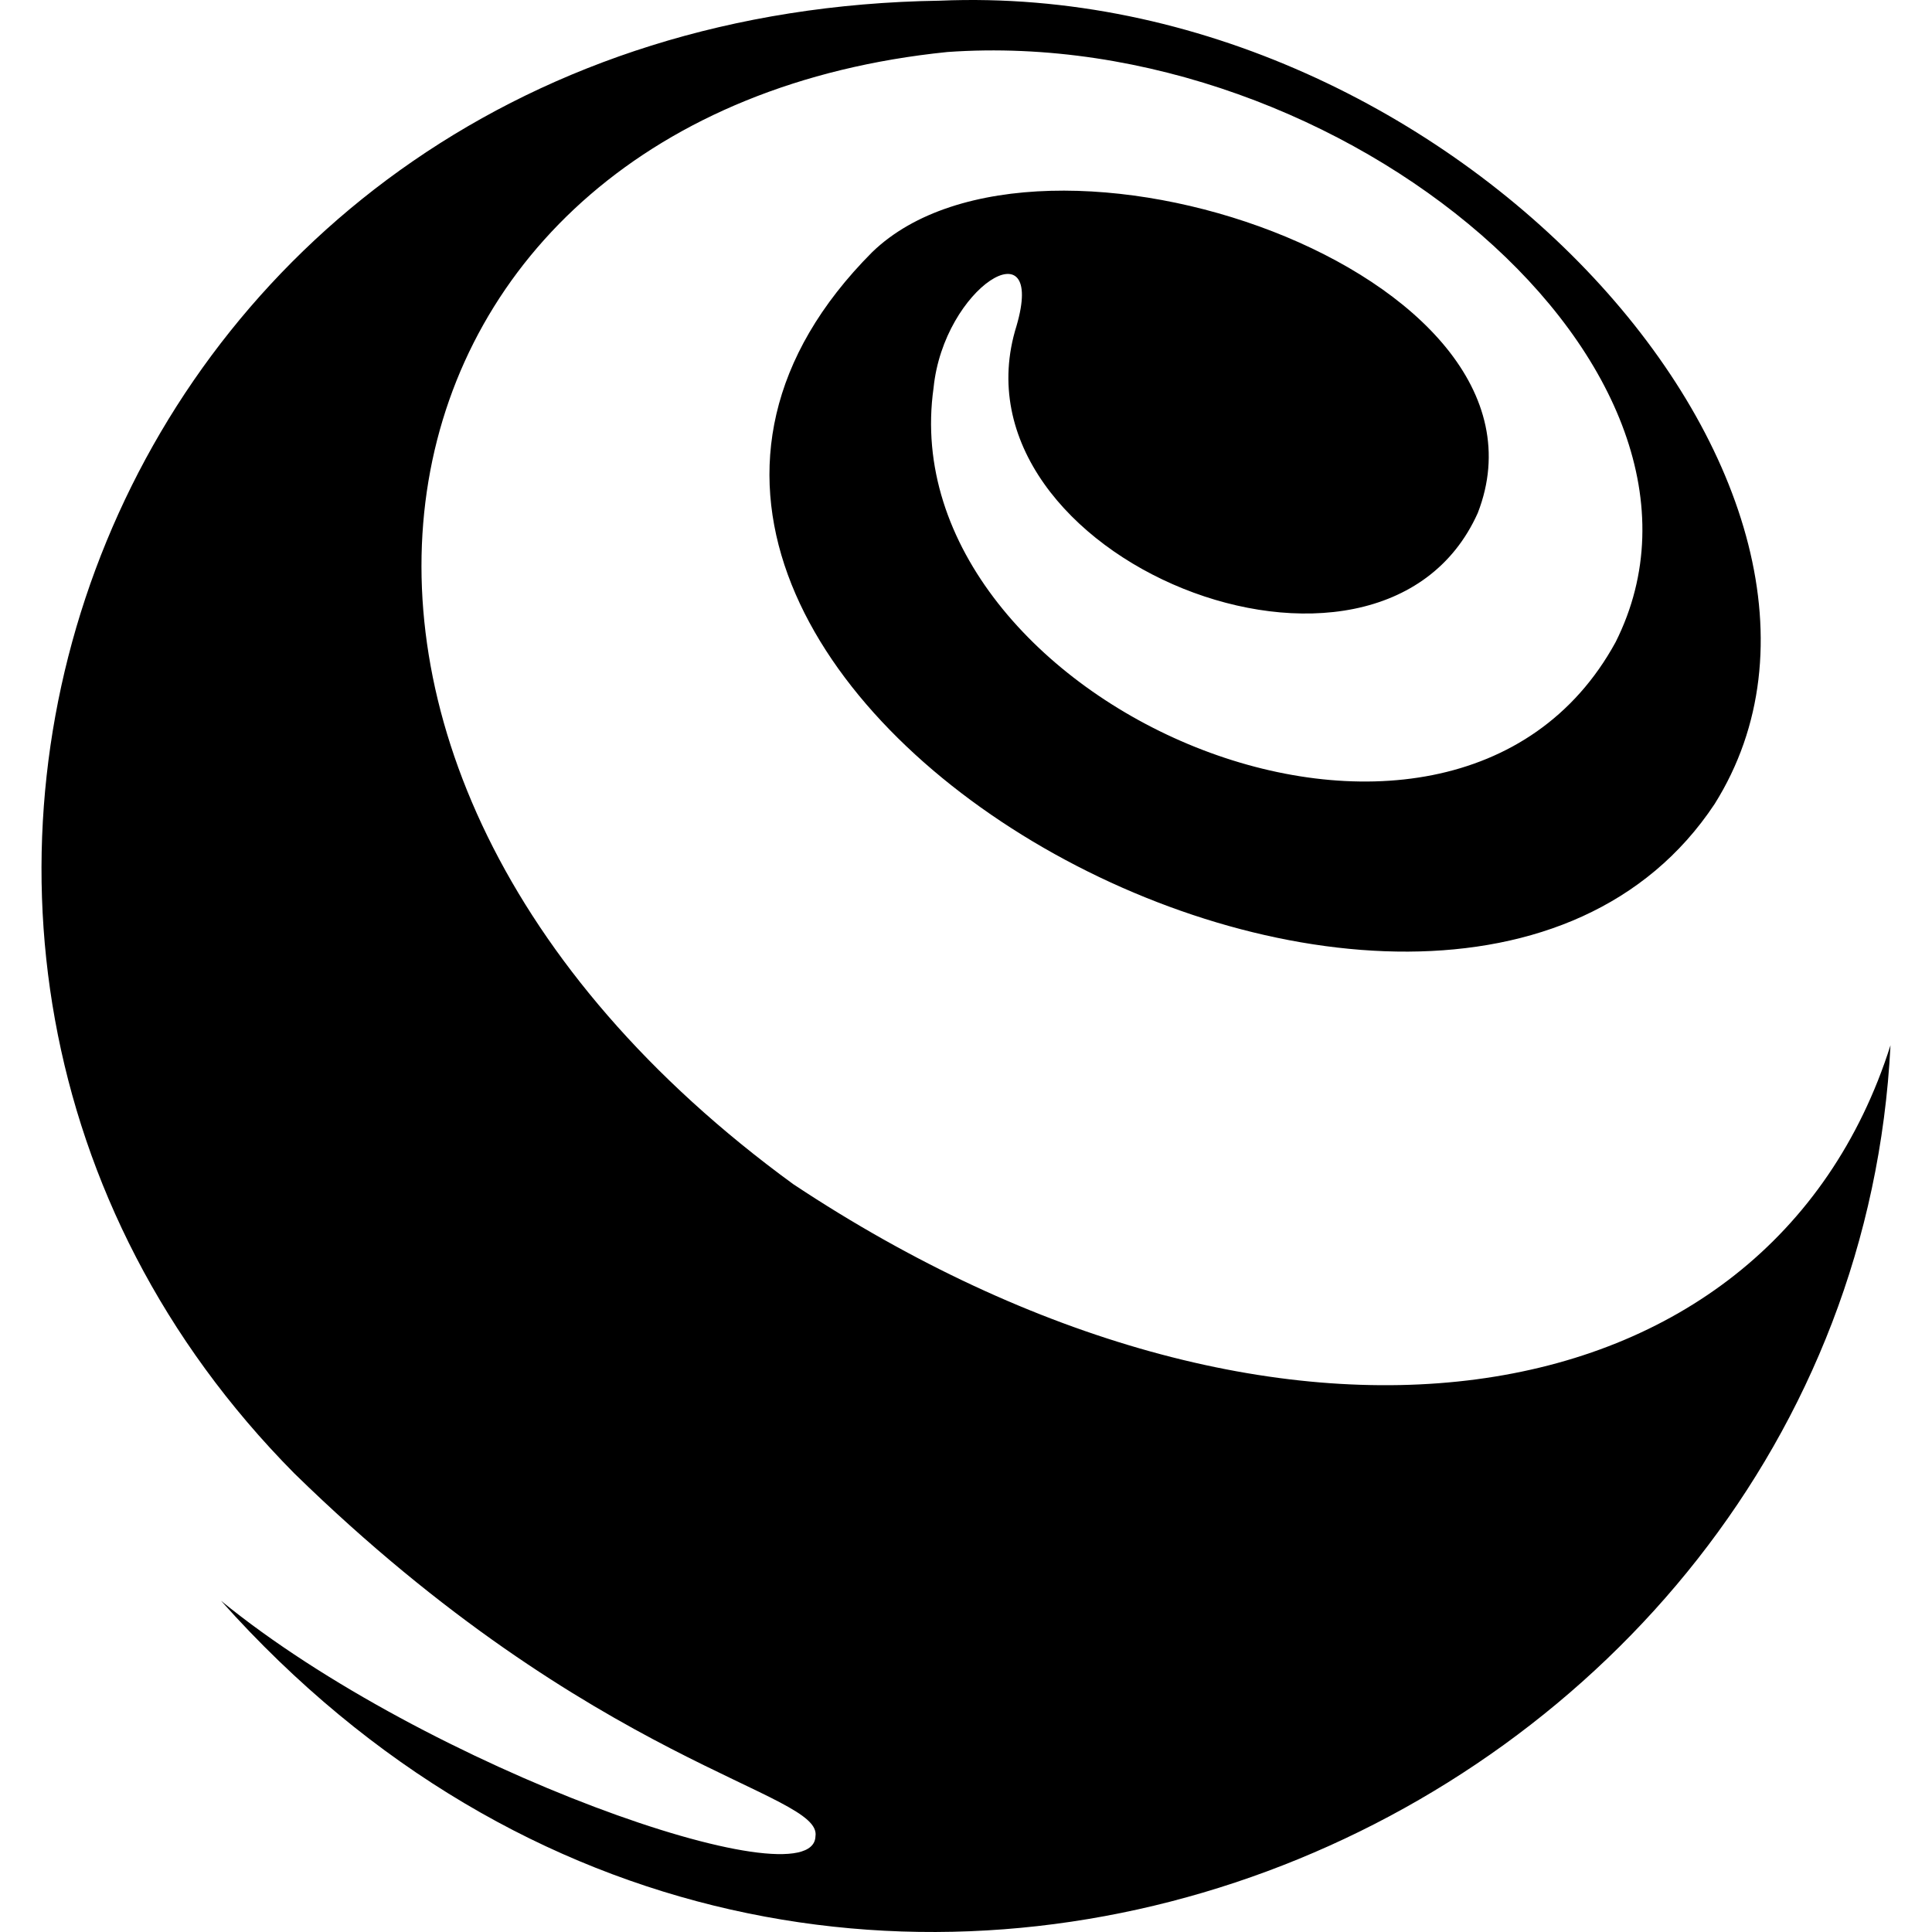
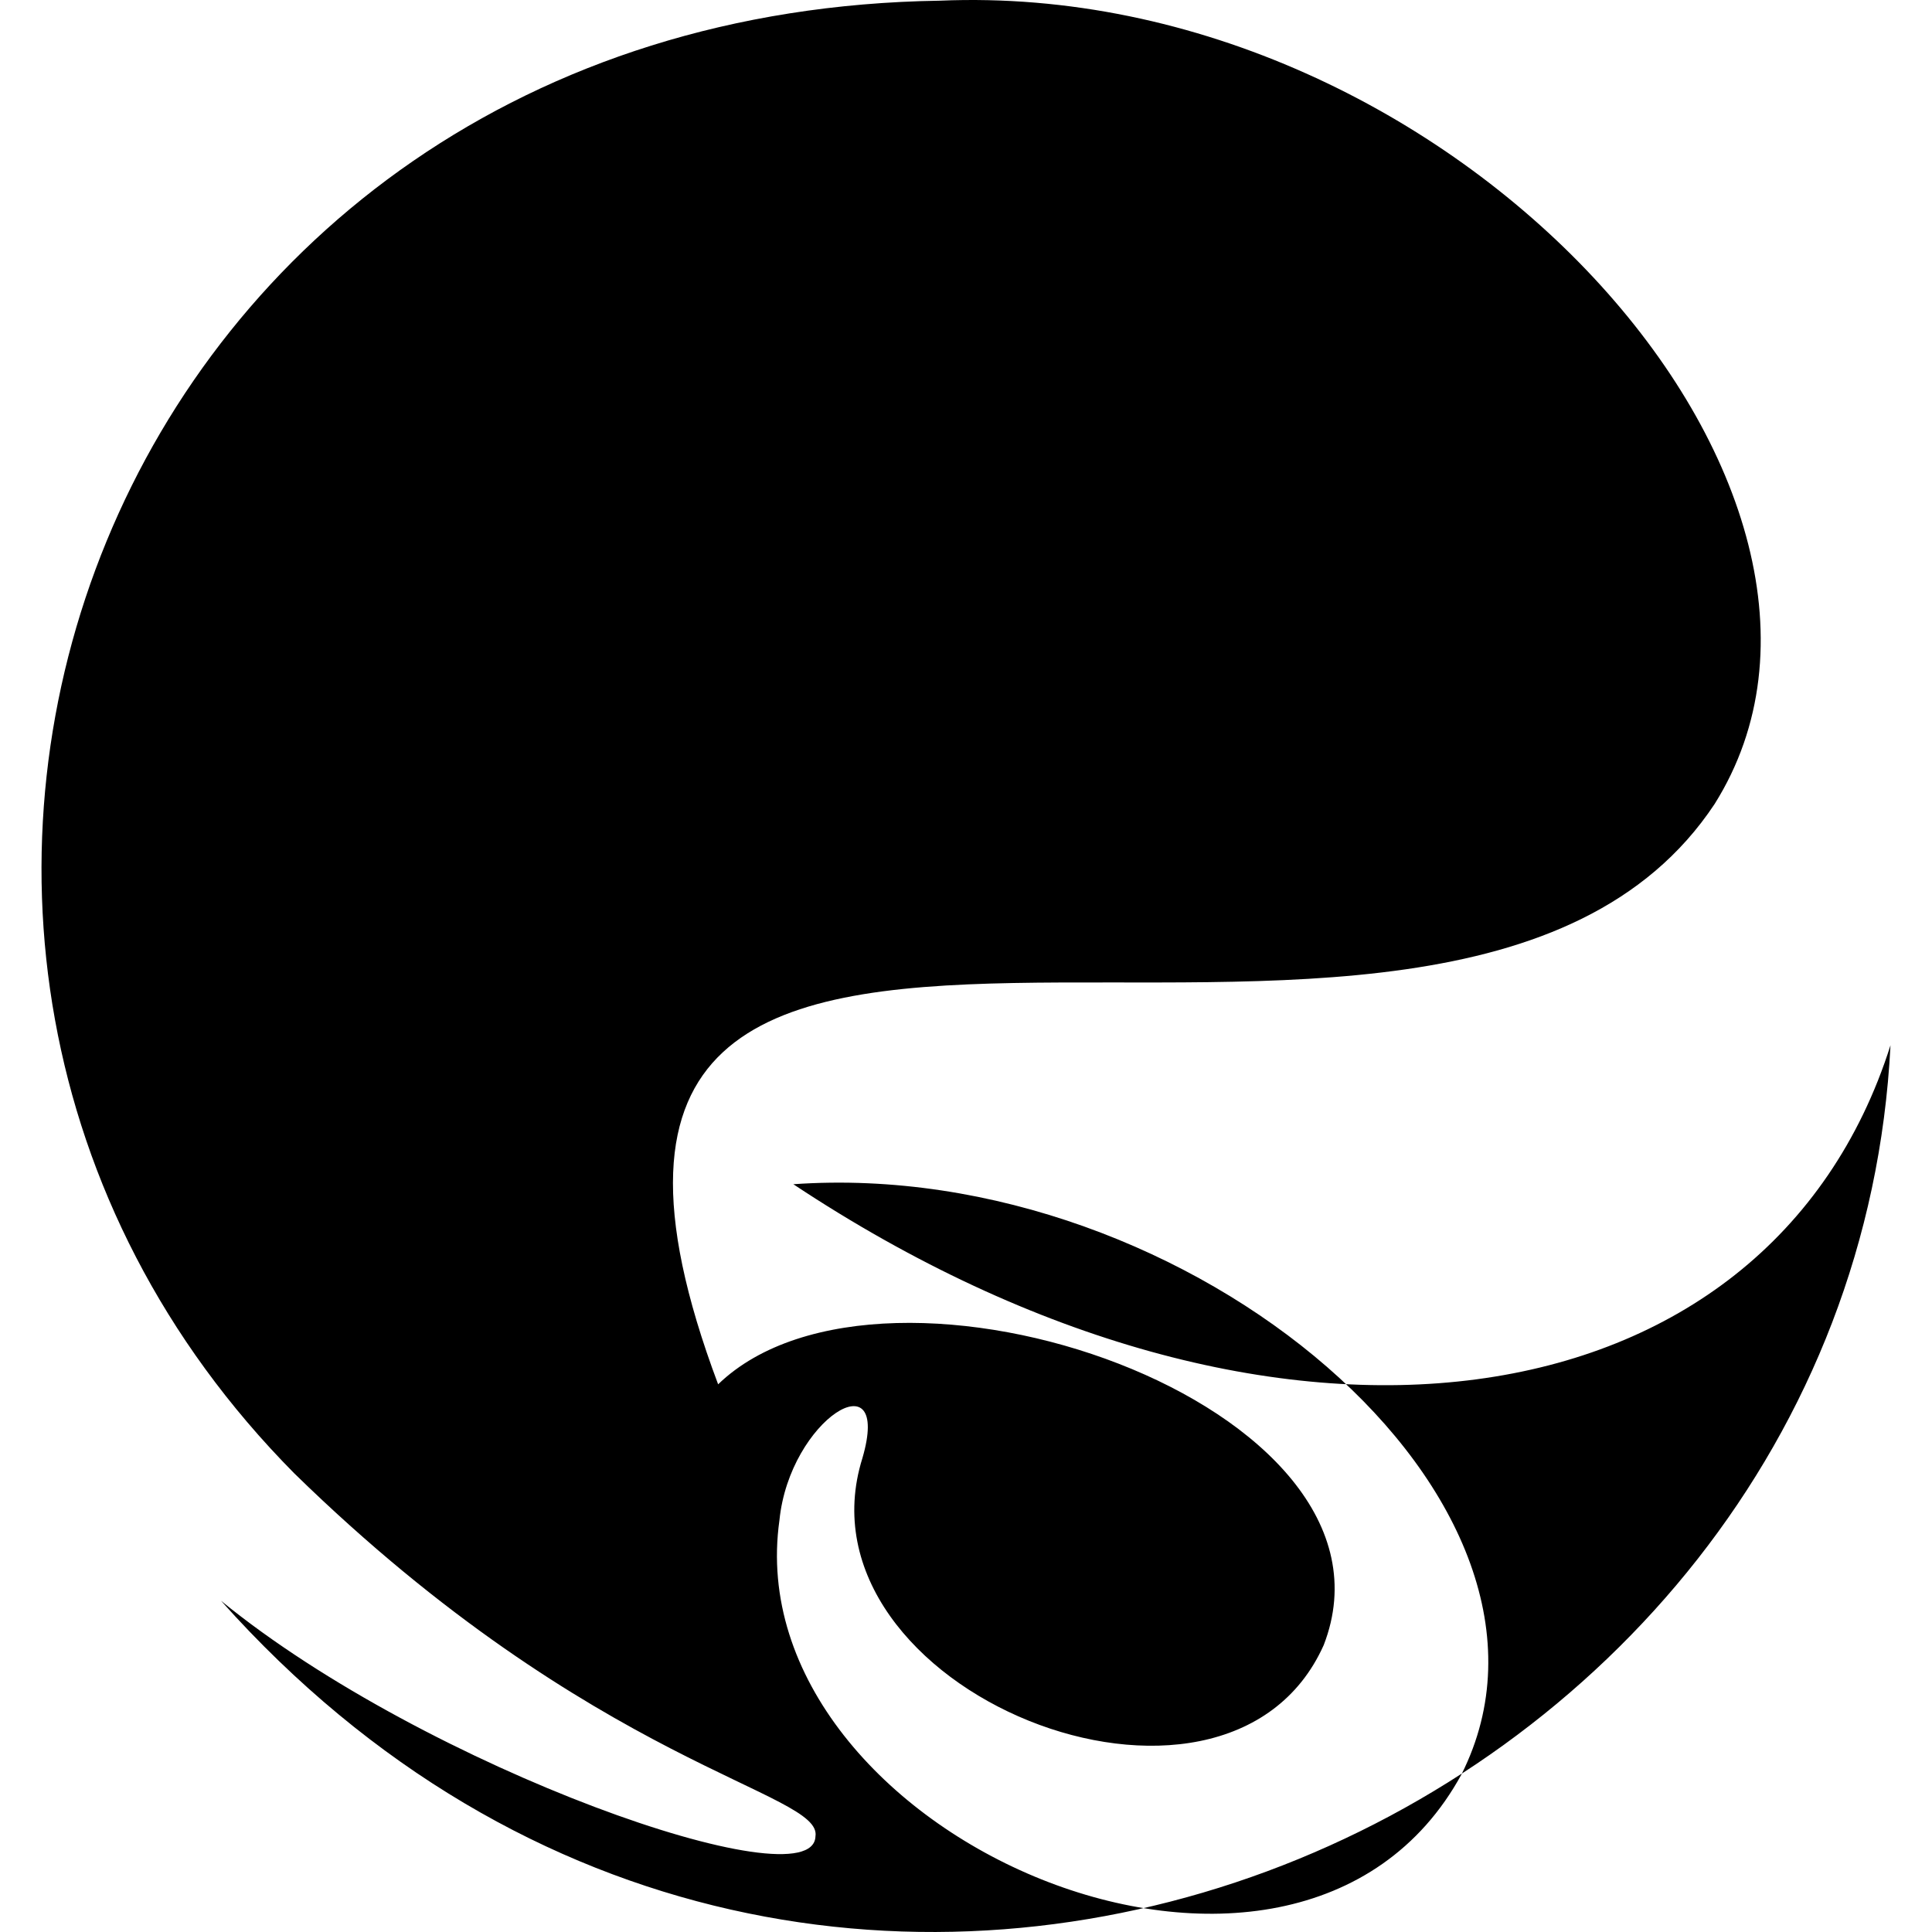
<svg xmlns="http://www.w3.org/2000/svg" width="800" height="800" viewBox="0 0 490 512">
-   <path fill="currentColor" d="M205.104 486.668c-.641 17.871-103.067-17.955-157.514-62.433C207.356 603.212 479.462 485.516 490 277.01c-32.478 102.337-163.149 121.458-290.755 36.823C44.54 201.04 82.455 29.796 240.085 13.781c104.997-7.412 213.17 84.438 177.076 156.376c-44.044 80.68-192.551 16.031-180.758-67.355c2.698-26.808 29.886-43.467 21.985-16.431c-19.25 61.4 96.173 107.697 122.241 49.57c24.814-63.948-116.182-111.916-160.476-69.133C108.662 178.728 370.73 322.64 443.377 213.09C495.075 130.758 374.634-5.624 238.056.18C17.39 3.457-73.14 248.895 66.988 390.456c79.87 78.047 140.09 84.322 138.116 96.21" />
+   <path fill="currentColor" d="M205.104 486.668c-.641 17.871-103.067-17.955-157.514-62.433C207.356 603.212 479.462 485.516 490 277.01c-32.478 102.337-163.149 121.458-290.755 36.823c104.997-7.412 213.17 84.438 177.076 156.376c-44.044 80.68-192.551 16.031-180.758-67.355c2.698-26.808 29.886-43.467 21.985-16.431c-19.25 61.4 96.173 107.697 122.241 49.57c24.814-63.948-116.182-111.916-160.476-69.133C108.662 178.728 370.73 322.64 443.377 213.09C495.075 130.758 374.634-5.624 238.056.18C17.39 3.457-73.14 248.895 66.988 390.456c79.87 78.047 140.09 84.322 138.116 96.21" />
</svg>